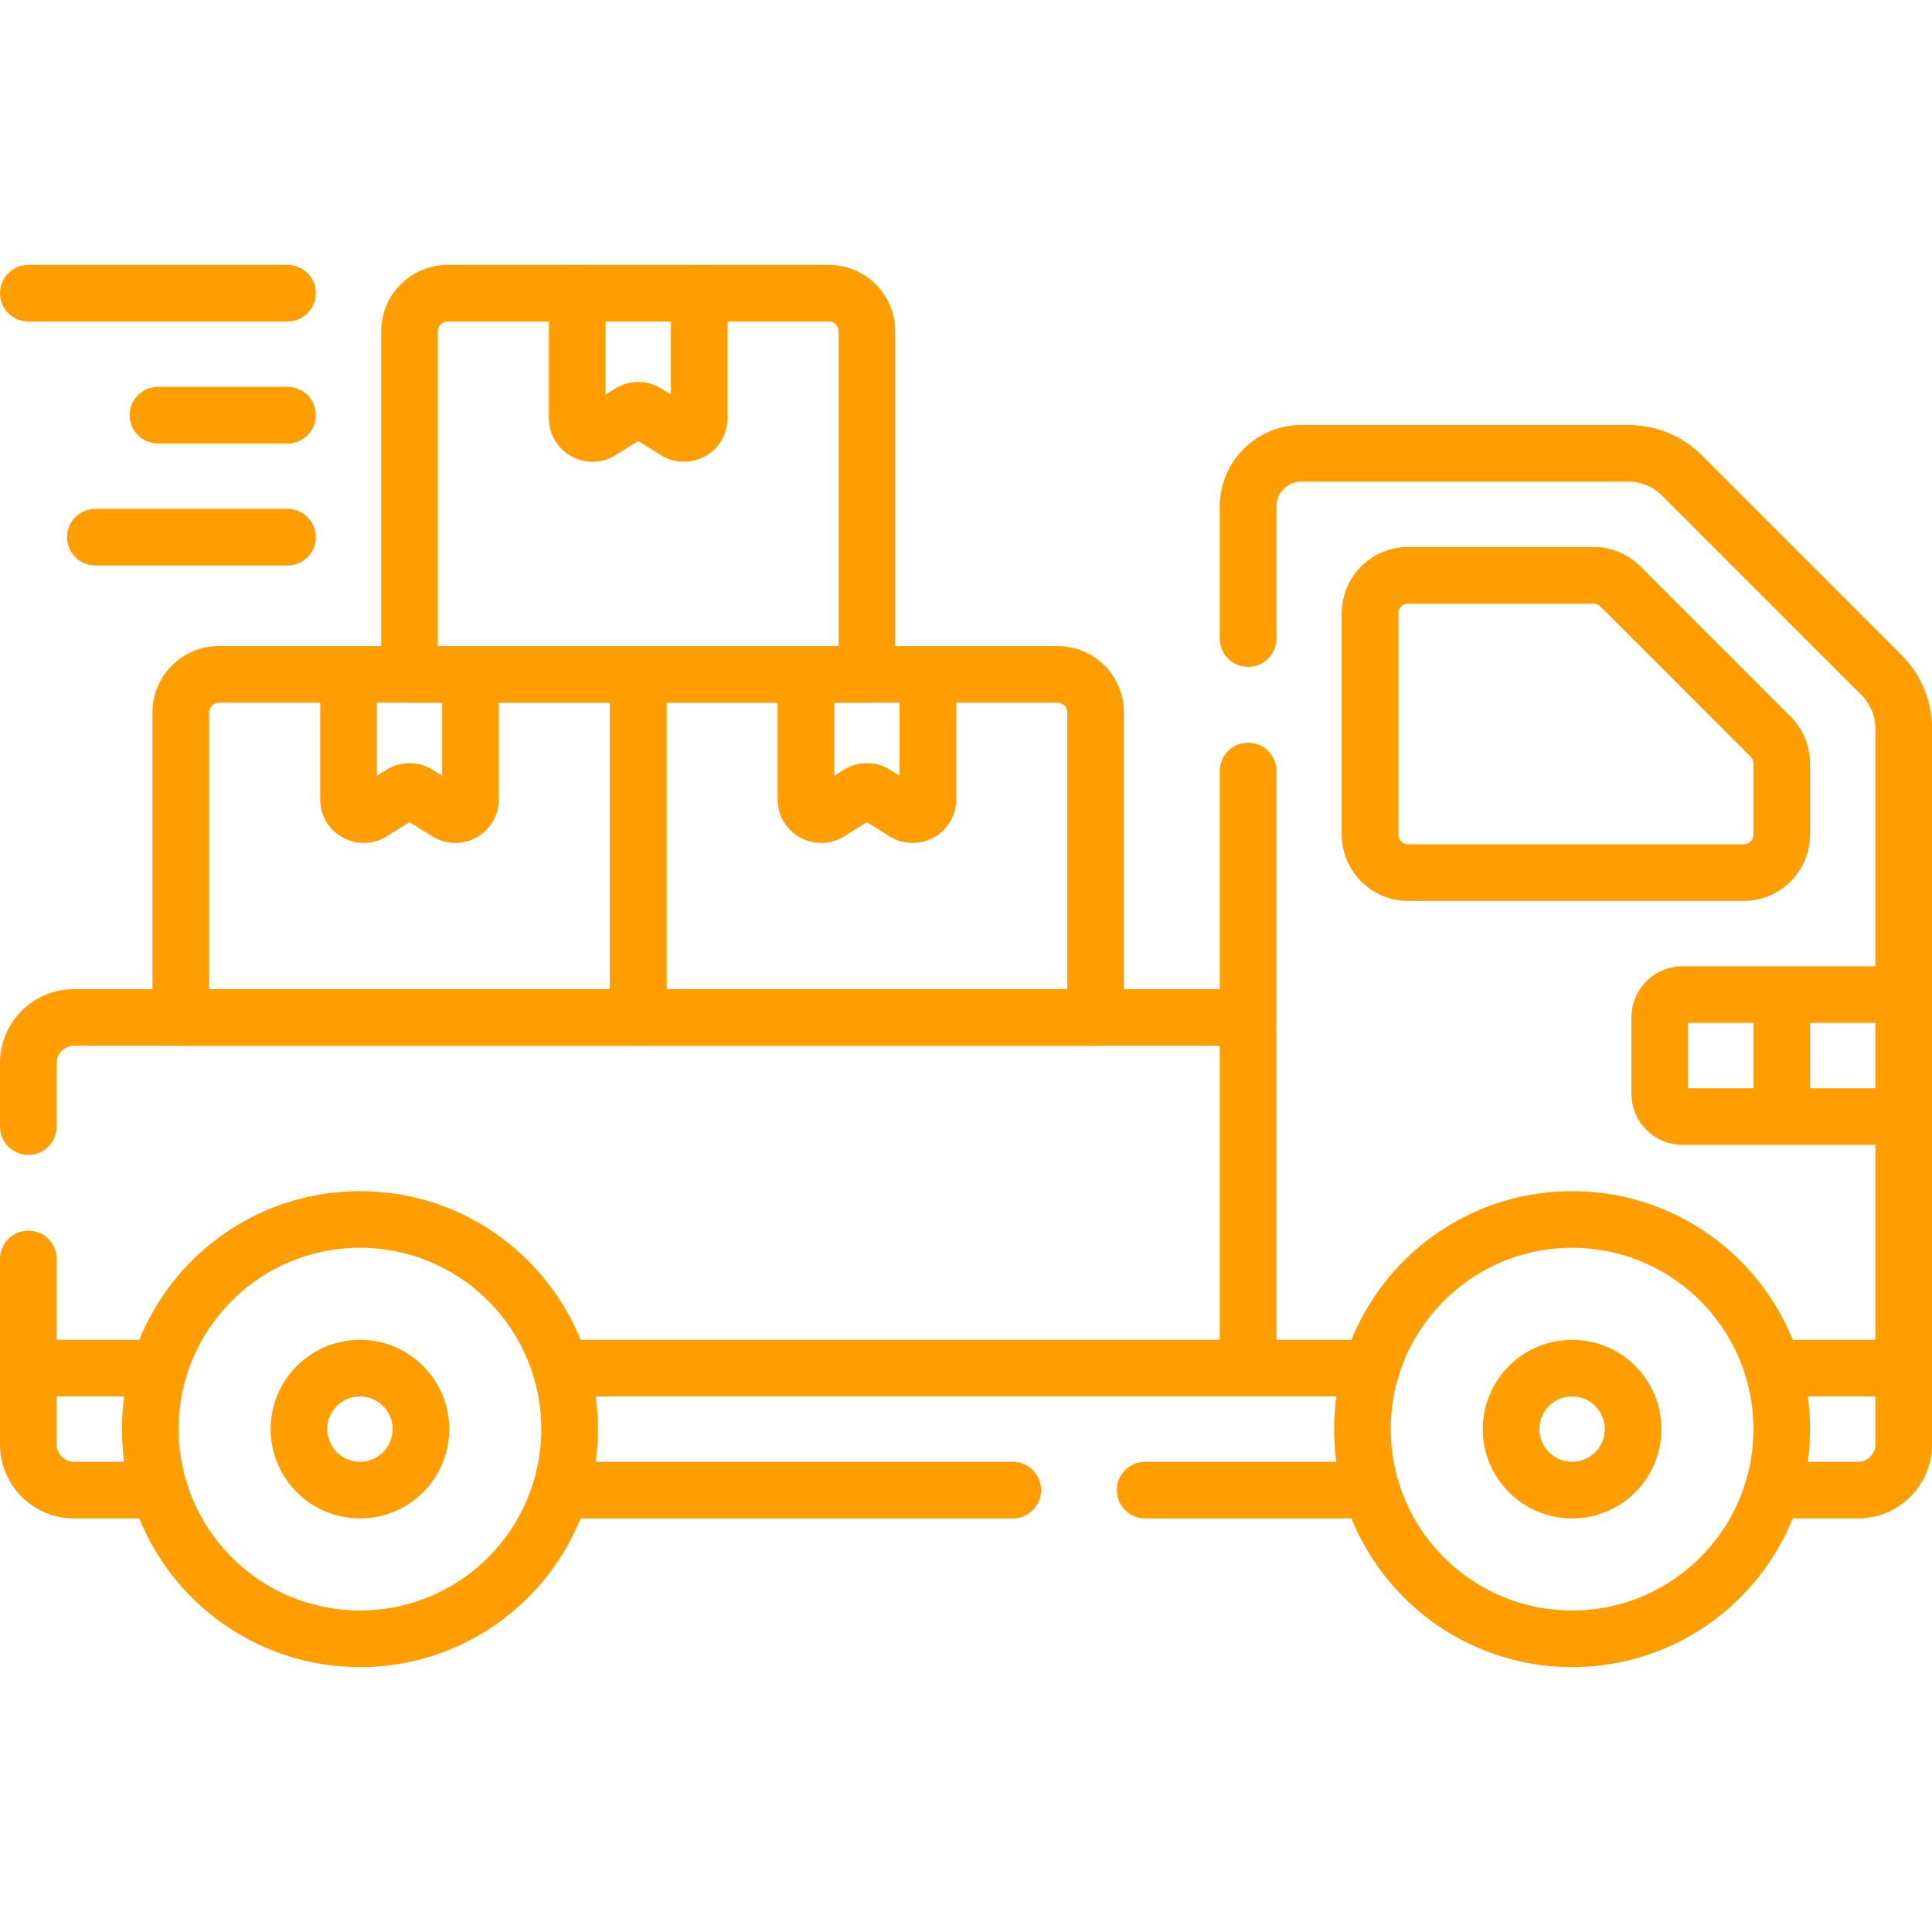
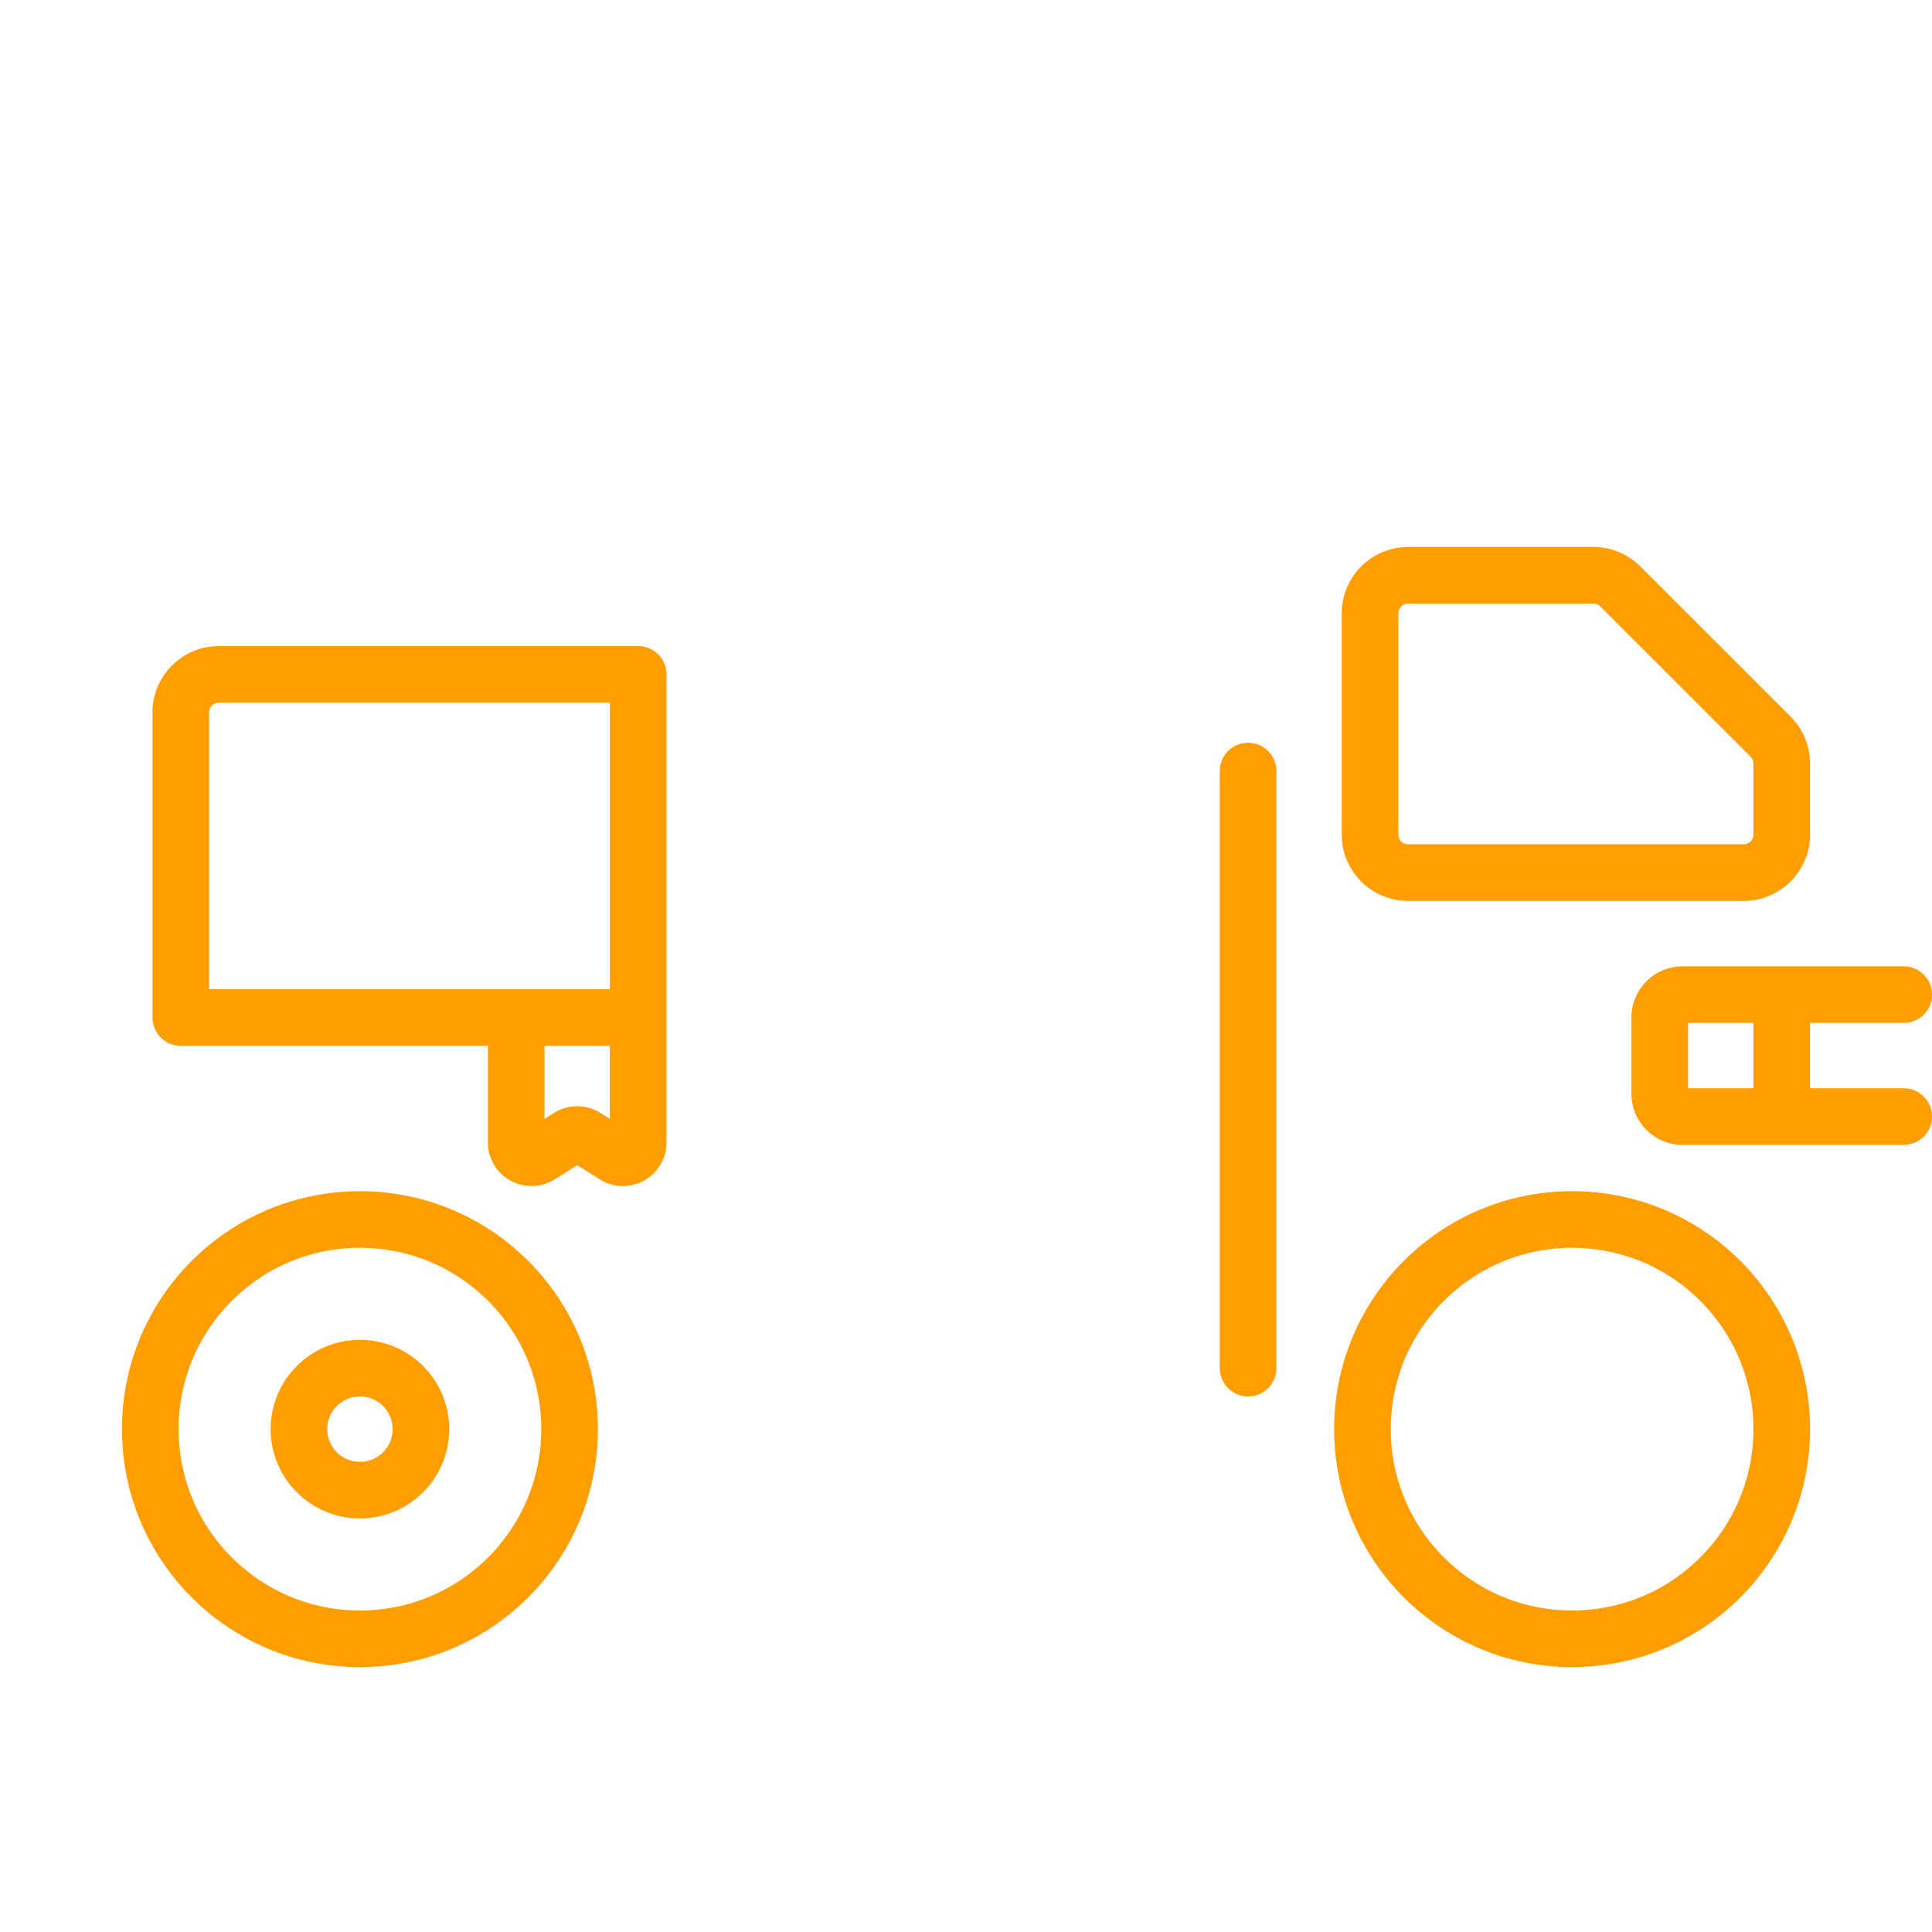
<svg xmlns="http://www.w3.org/2000/svg" version="1.1" width="50" height="50" x="0" y="0" viewBox="0 0 512 512" style="enable-background:new 0 0 512 512" xml:space="preserve" class="">
  <g>
    <circle cx="95.384" cy="378.735" r="55.559" style="stroke-width:15;stroke-linecap:round;stroke-linejoin:round;stroke-miterlimit:10;" fill="none" stroke="#ff9d01" stroke-width="15" stroke-linecap="round" stroke-linejoin="round" stroke-miterlimit="10" data-original="#000000" opacity="1" />
    <circle cx="416.616" cy="378.735" r="55.559" style="stroke-width:15;stroke-linecap:round;stroke-linejoin:round;stroke-miterlimit:10;" fill="none" stroke="#ff9d01" stroke-width="15" stroke-linecap="round" stroke-linejoin="round" stroke-miterlimit="10" data-original="#000000" opacity="1" />
-     <circle cx="416.616" cy="378.735" r="16.163" style="stroke-width:15;stroke-linecap:round;stroke-linejoin:round;stroke-miterlimit:10;" fill="none" stroke="#ff9d01" stroke-width="15" stroke-linecap="round" stroke-linejoin="round" stroke-miterlimit="10" data-original="#000000" opacity="1" />
    <circle cx="95.384" cy="378.735" r="16.163" style="stroke-width:15;stroke-linecap:round;stroke-linejoin:round;stroke-miterlimit:10;" fill="none" stroke="#ff9d01" stroke-width="15" stroke-linecap="round" stroke-linejoin="round" stroke-miterlimit="10" data-original="#000000" opacity="1" />
    <path d="M472.175 295.901h-26.264a6.062 6.062 0 0 1-6.061-6.061v-20.203a6.062 6.062 0 0 1 6.061-6.061h26.264v32.325zM472.175 295.901H504.5M504.5 263.576h-32.325M363.077 221.149V162.56c0-5.579 4.523-10.102 10.102-10.102h49.097a10.1 10.1 0 0 1 7.143 2.959l39.797 39.797a10.103 10.103 0 0 1 2.959 7.143v18.792c0 5.579-4.523 10.102-10.102 10.102h-88.894c-5.579 0-10.102-4.523-10.102-10.102zM330.75 362.57V204.33" style="stroke-width:15;stroke-linecap:round;stroke-linejoin:round;stroke-miterlimit:10;" fill="none" stroke="#ff9d01" stroke-width="15" stroke-linecap="round" stroke-linejoin="round" stroke-miterlimit="10" data-original="#000000" opacity="1" />
-     <path d="M330.75 169.23v-34.95c0-7.82 6.33-14.15 14.14-14.15h86.59c5.36 0 10.5 2.13 14.29 5.92l52.81 52.82c3.79 3.78 5.92 8.92 5.92 14.28v169.42M469.791 362.572H504.5v20.203c0 6.697-5.425 12.122-12.122 12.122h-22.587M268.38 394.9H148.56M363.44 394.9h-59.96M363.441 362.572H148.559M42.209 394.897H19.622c-6.697 0-12.122-5.425-12.122-12.122v-20.203h34.709M7.5 362.57v-28.92M7.5 298.55v-16.79c0-6.7 5.43-12.12 12.12-12.12h311.13M124.679 178.723v33.116c0 3.174-3.491 5.109-6.182 3.426l-7.839-4.899a4.04 4.04 0 0 0-4.283 0l-7.839 4.899c-2.691 1.682-6.182-.253-6.182-3.426v-33.116" style="stroke-width:15;stroke-linecap:round;stroke-linejoin:round;stroke-miterlimit:10;" fill="none" stroke="#ff9d01" stroke-width="15" stroke-linecap="round" stroke-linejoin="round" stroke-miterlimit="10" data-original="#000000" opacity="1" />
-     <path d="M169.126 269.637H47.907v-80.813c0-5.579 4.523-10.102 10.102-10.102h111.118v90.915zM245.898 178.723v33.116c0 3.174-3.491 5.109-6.182 3.426l-7.839-4.899a4.04 4.04 0 0 0-4.283 0l-7.839 4.899c-2.691 1.682-6.182-.253-6.182-3.426v-33.116" style="stroke-width:15;stroke-linecap:round;stroke-linejoin:round;stroke-miterlimit:10;" fill="none" stroke="#ff9d01" stroke-width="15" stroke-linecap="round" stroke-linejoin="round" stroke-miterlimit="10" data-original="#000000" opacity="1" />
-     <path d="M290.346 269.637h-121.22v-90.915h111.118c5.579 0 10.102 4.523 10.102 10.102v80.813zM185.289 77.706v33.116c0 3.174-3.491 5.109-6.182 3.426l-7.839-4.899a4.04 4.04 0 0 0-4.283 0l-7.839 4.899c-2.691 1.682-6.182-.253-6.182-3.426V77.706" style="stroke-width:15;stroke-linecap:round;stroke-linejoin:round;stroke-miterlimit:10;" fill="none" stroke="#ff9d01" stroke-width="15" stroke-linecap="round" stroke-linejoin="round" stroke-miterlimit="10" data-original="#000000" opacity="1" />
-     <path d="M229.736 178.723h-121.22V87.808c0-5.579 4.523-10.102 10.102-10.102h101.016c5.579 0 10.102 4.523 10.102 10.102v90.915zM76.191 77.706H7.5M76.191 110.032H41.846M76.191 142.357H25.266" style="stroke-width:15;stroke-linecap:round;stroke-linejoin:round;stroke-miterlimit:10;" fill="none" stroke="#ff9d01" stroke-width="15" stroke-linecap="round" stroke-linejoin="round" stroke-miterlimit="10" data-original="#000000" opacity="1" />
+     <path d="M169.126 269.637H47.907v-80.813c0-5.579 4.523-10.102 10.102-10.102h111.118v90.915zv33.116c0 3.174-3.491 5.109-6.182 3.426l-7.839-4.899a4.04 4.04 0 0 0-4.283 0l-7.839 4.899c-2.691 1.682-6.182-.253-6.182-3.426v-33.116" style="stroke-width:15;stroke-linecap:round;stroke-linejoin:round;stroke-miterlimit:10;" fill="none" stroke="#ff9d01" stroke-width="15" stroke-linecap="round" stroke-linejoin="round" stroke-miterlimit="10" data-original="#000000" opacity="1" />
  </g>
</svg>